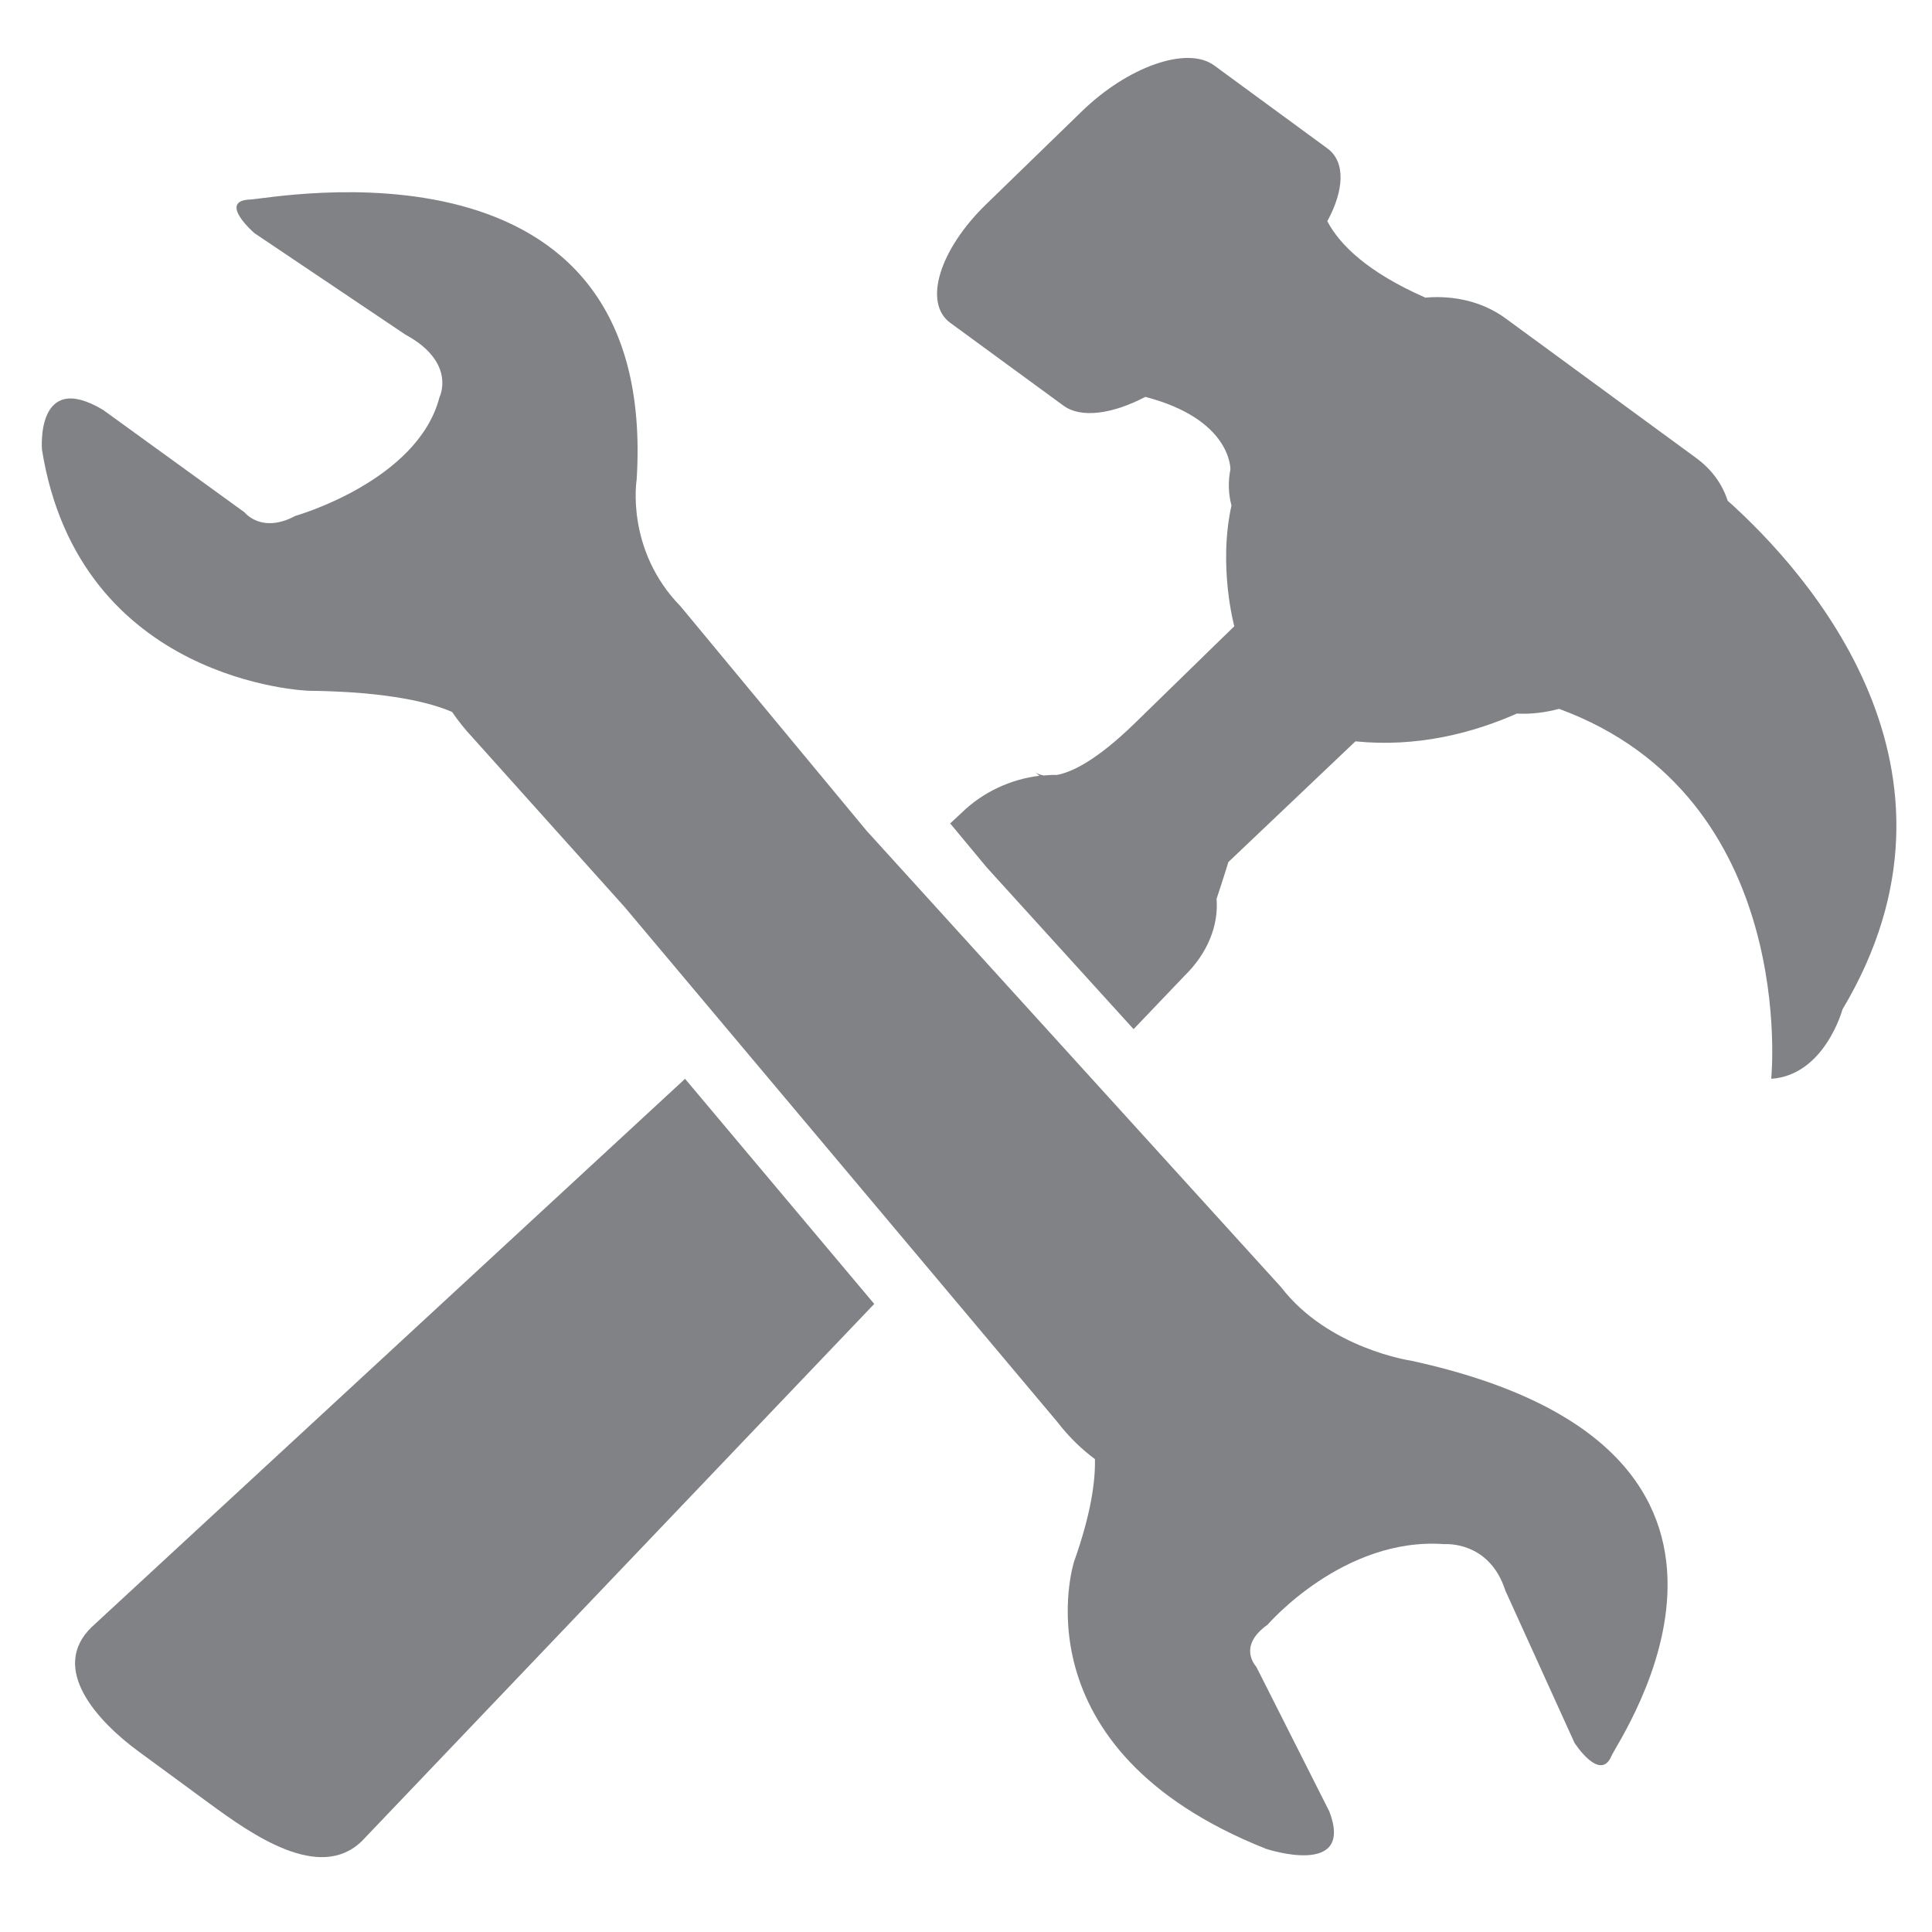
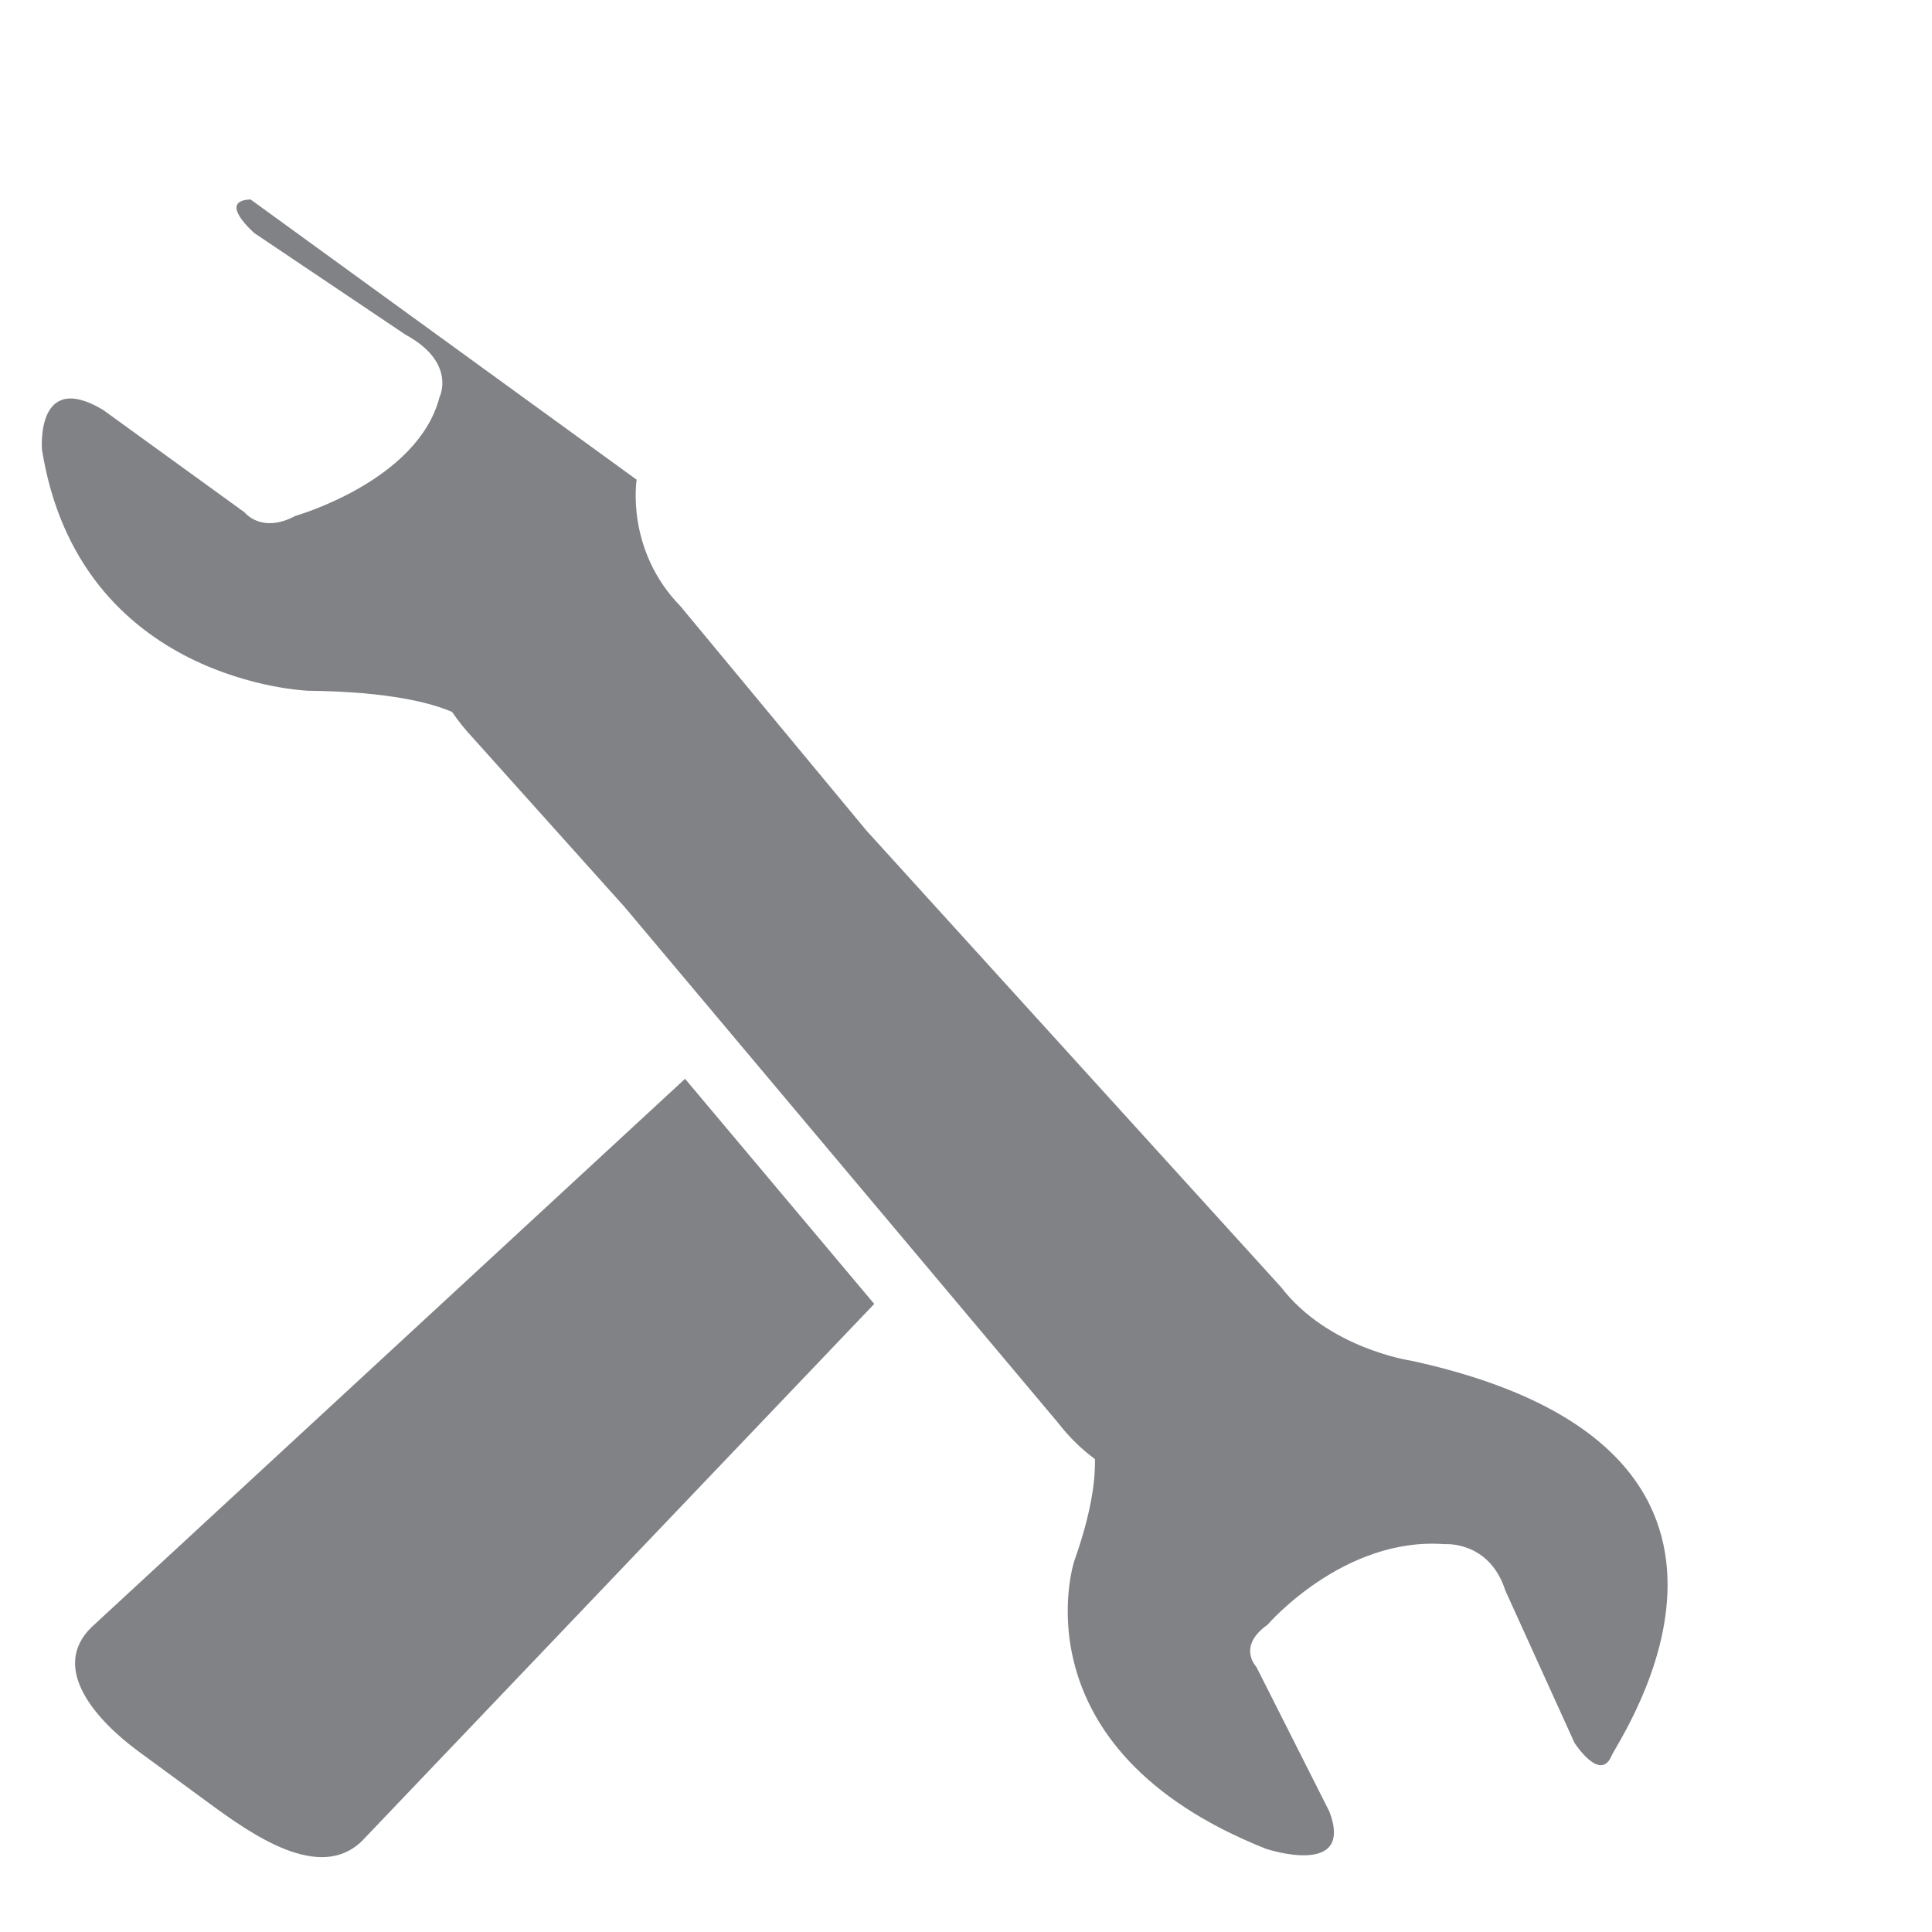
<svg xmlns="http://www.w3.org/2000/svg" version="1.1" x="0px" y="0px" viewBox="0 0 100 100" enable-background="new 0 0 100 100" xml:space="preserve" aria-hidden="true" width="100px" height="100px" style="fill:url(#CerosGradient_idd7925db6f);">
  <defs>
    <linearGradient class="cerosgradient" data-cerosgradient="true" id="CerosGradient_idd7925db6f" gradientUnits="userSpaceOnUse" x1="50%" y1="100%" x2="50%" y2="0%">
      <stop offset="0%" stop-color="#808285" />
      <stop offset="100%" stop-color="#808285" />
    </linearGradient>
    <linearGradient />
  </defs>
  <g>
    <g>
      <path fill="#000000" d="M35.458,55.839L4.744,84.217c-2.203,2.136,0.275,4.861,2.438,6.446l3.666,2.69    c2.171,1.588,5.687,4.09,7.889,1.935L45.25,67.491L35.458,55.839z" style="fill:url(#CerosGradient_idd7925db6f);" />
-       <path fill="#000000" d="M89.423,25.915c-0.275-0.85-0.813-1.612-1.632-2.211l-9.867-7.228c-1.164-0.857-2.679-1.204-4.146-1.07    c-3.012-1.321-4.443-2.753-5.077-3.956c0.877-1.604,0.952-3.079,0.004-3.768l-5.852-4.291c-1.4-1.034-4.491,0.052-6.898,2.411    l-4.932,4.79c-2.418,2.359-3.24,5.097-1.836,6.119l5.855,4.283c0.912,0.672,2.545,0.437,4.239-0.452    c4.476,1.164,4.405,3.752,4.405,3.752l0,0c-0.126,0.633-0.106,1.273,0.055,1.871c-0.7,3.154,0.146,6.25,0.146,6.25    s-1.302,1.262-5.184,5.053c-1.923,1.864-3.193,2.494-3.999,2.643c-0.229-0.008-0.452,0.008-0.681,0.028    c-0.244-0.044-0.394-0.13-0.456-0.186l0.232,0.201c-1.439,0.169-2.903,0.821-4.016,1.907l-0.602,0.559l1.888,2.273l7.605,8.376    l2.635-2.761c1.228-1.195,1.771-2.654,1.66-3.983c0.338-1.011,0.613-1.907,0.613-1.907l6.575-6.246    c3.178,0.319,6.041-0.416,8.354-1.438c0.728,0.039,1.471-0.052,2.187-0.244c12.443,4.577,10.98,19.148,10.98,19.148    c2.769-0.185,3.688-3.591,3.688-3.591C102.771,39.845,93.561,29.619,89.423,25.915z" style="fill:url(#CerosGradient_idd7925db6f);" />
    </g>
    <g>
-       <path fill="#000000" d="M12.971,10.325c-1.75,0.056,0.197,1.742,0.197,1.742l7.811,5.25c2.674,1.447,1.77,3.241,1.77,3.241    c-1.125,4.35-7.457,6.143-7.457,6.143c-1.762,0.943-2.627-0.177-2.627-0.177l-7.327-5.306c-3.504-2.1-3.166,2.053-3.166,2.053    c1.935,12.09,13.788,12.482,13.788,12.482c4.244,0.048,6.399,0.646,7.441,1.098c0.299,0.437,0.645,0.885,1.093,1.36l7.842,8.743    L54.736,73.61c0.637,0.826,1.298,1.439,1.938,1.912c0.024,1.108-0.185,2.784-1.081,5.309c0,0-3.127,9.675,9.941,14.866    c0,0,4.594,1.521,3.272-1.936l-3.783-7.495c0,0-1.011-1.038,0.586-2.171c0,0,3.929-4.57,9.175-4.169c0,0,2.305-0.188,3.135,2.407    l3.575,7.873c0,0,1.325,2.068,1.915,0.684c0.369-0.885,10.834-15.849-10.371-20.461c0,0-4.278-0.618-6.732-3.808L44.85,42.994    l-9.62-11.605c-2.871-2.938-2.277-6.56-2.277-6.56C34.113,6.354,14.08,10.286,12.971,10.325z" style="fill:url(#CerosGradient_idd7925db6f);" />
+       <path fill="#000000" d="M12.971,10.325c-1.75,0.056,0.197,1.742,0.197,1.742l7.811,5.25c2.674,1.447,1.77,3.241,1.77,3.241    c-1.125,4.35-7.457,6.143-7.457,6.143c-1.762,0.943-2.627-0.177-2.627-0.177l-7.327-5.306c-3.504-2.1-3.166,2.053-3.166,2.053    c1.935,12.09,13.788,12.482,13.788,12.482c4.244,0.048,6.399,0.646,7.441,1.098c0.299,0.437,0.645,0.885,1.093,1.36l7.842,8.743    L54.736,73.61c0.637,0.826,1.298,1.439,1.938,1.912c0.024,1.108-0.185,2.784-1.081,5.309c0,0-3.127,9.675,9.941,14.866    c0,0,4.594,1.521,3.272-1.936l-3.783-7.495c0,0-1.011-1.038,0.586-2.171c0,0,3.929-4.57,9.175-4.169c0,0,2.305-0.188,3.135,2.407    l3.575,7.873c0,0,1.325,2.068,1.915,0.684c0.369-0.885,10.834-15.849-10.371-20.461c0,0-4.278-0.618-6.732-3.808L44.85,42.994    l-9.62-11.605c-2.871-2.938-2.277-6.56-2.277-6.56z" style="fill:url(#CerosGradient_idd7925db6f);" />
    </g>
  </g>
</svg>